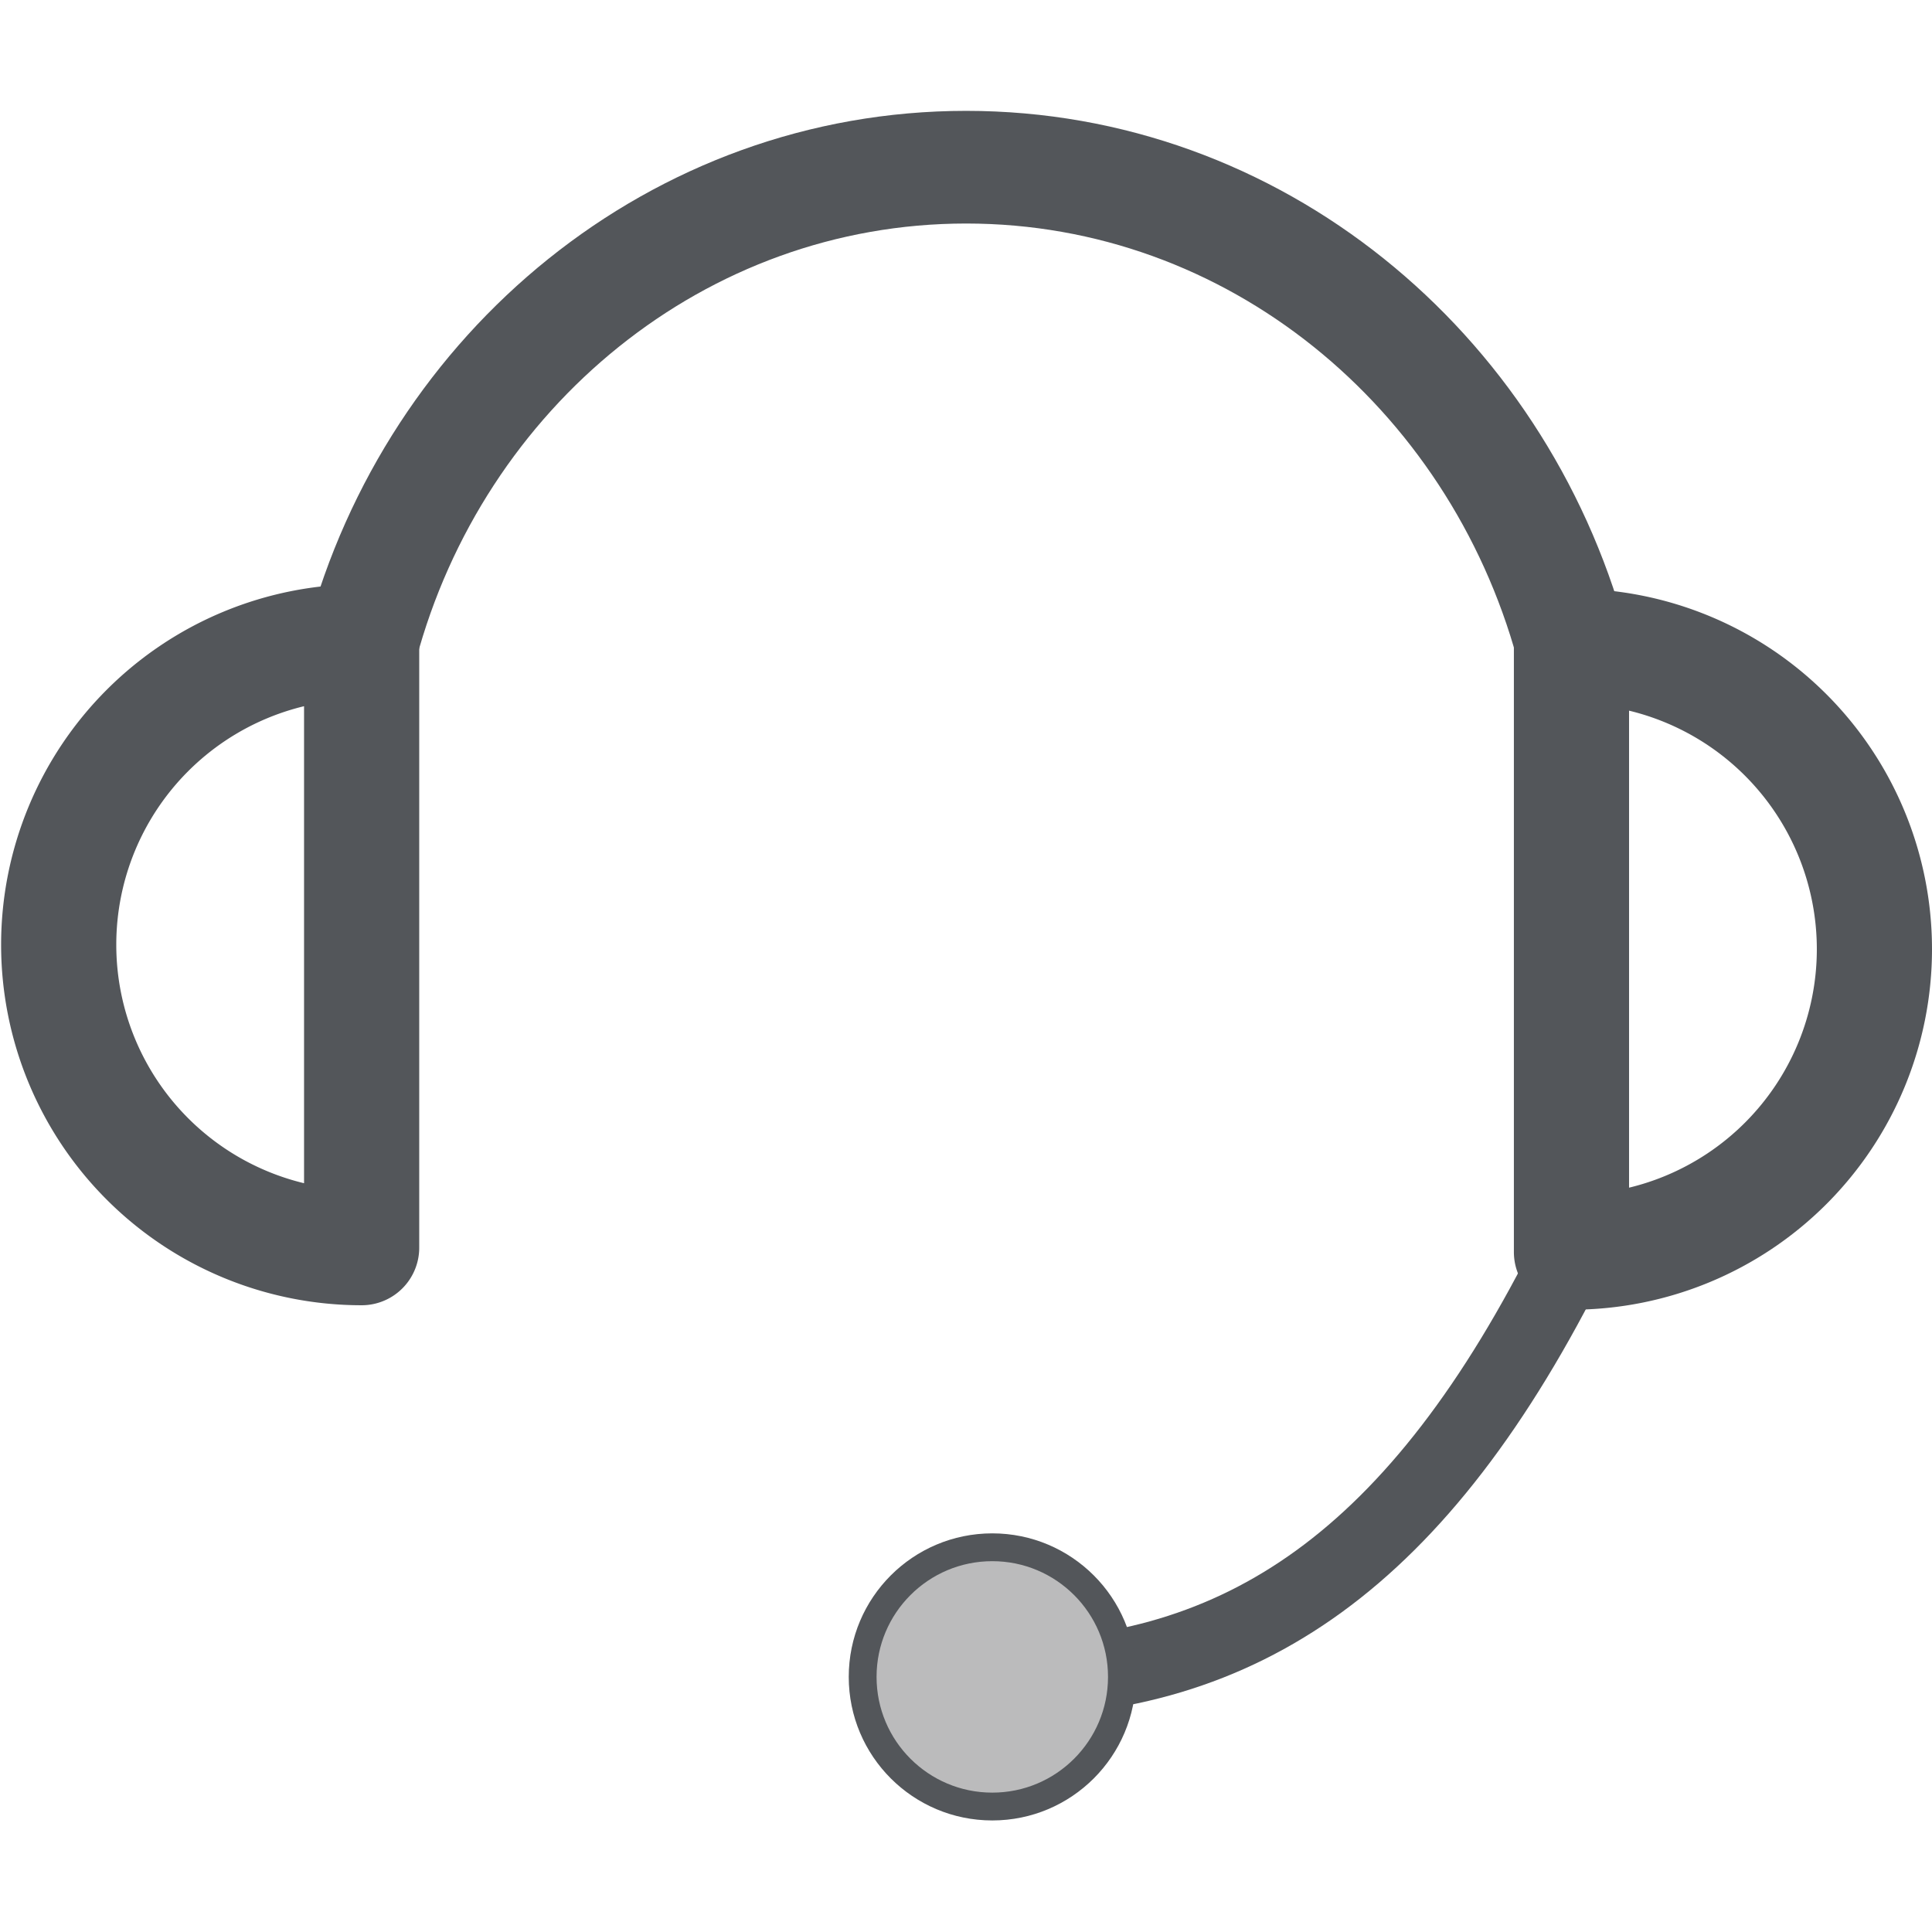
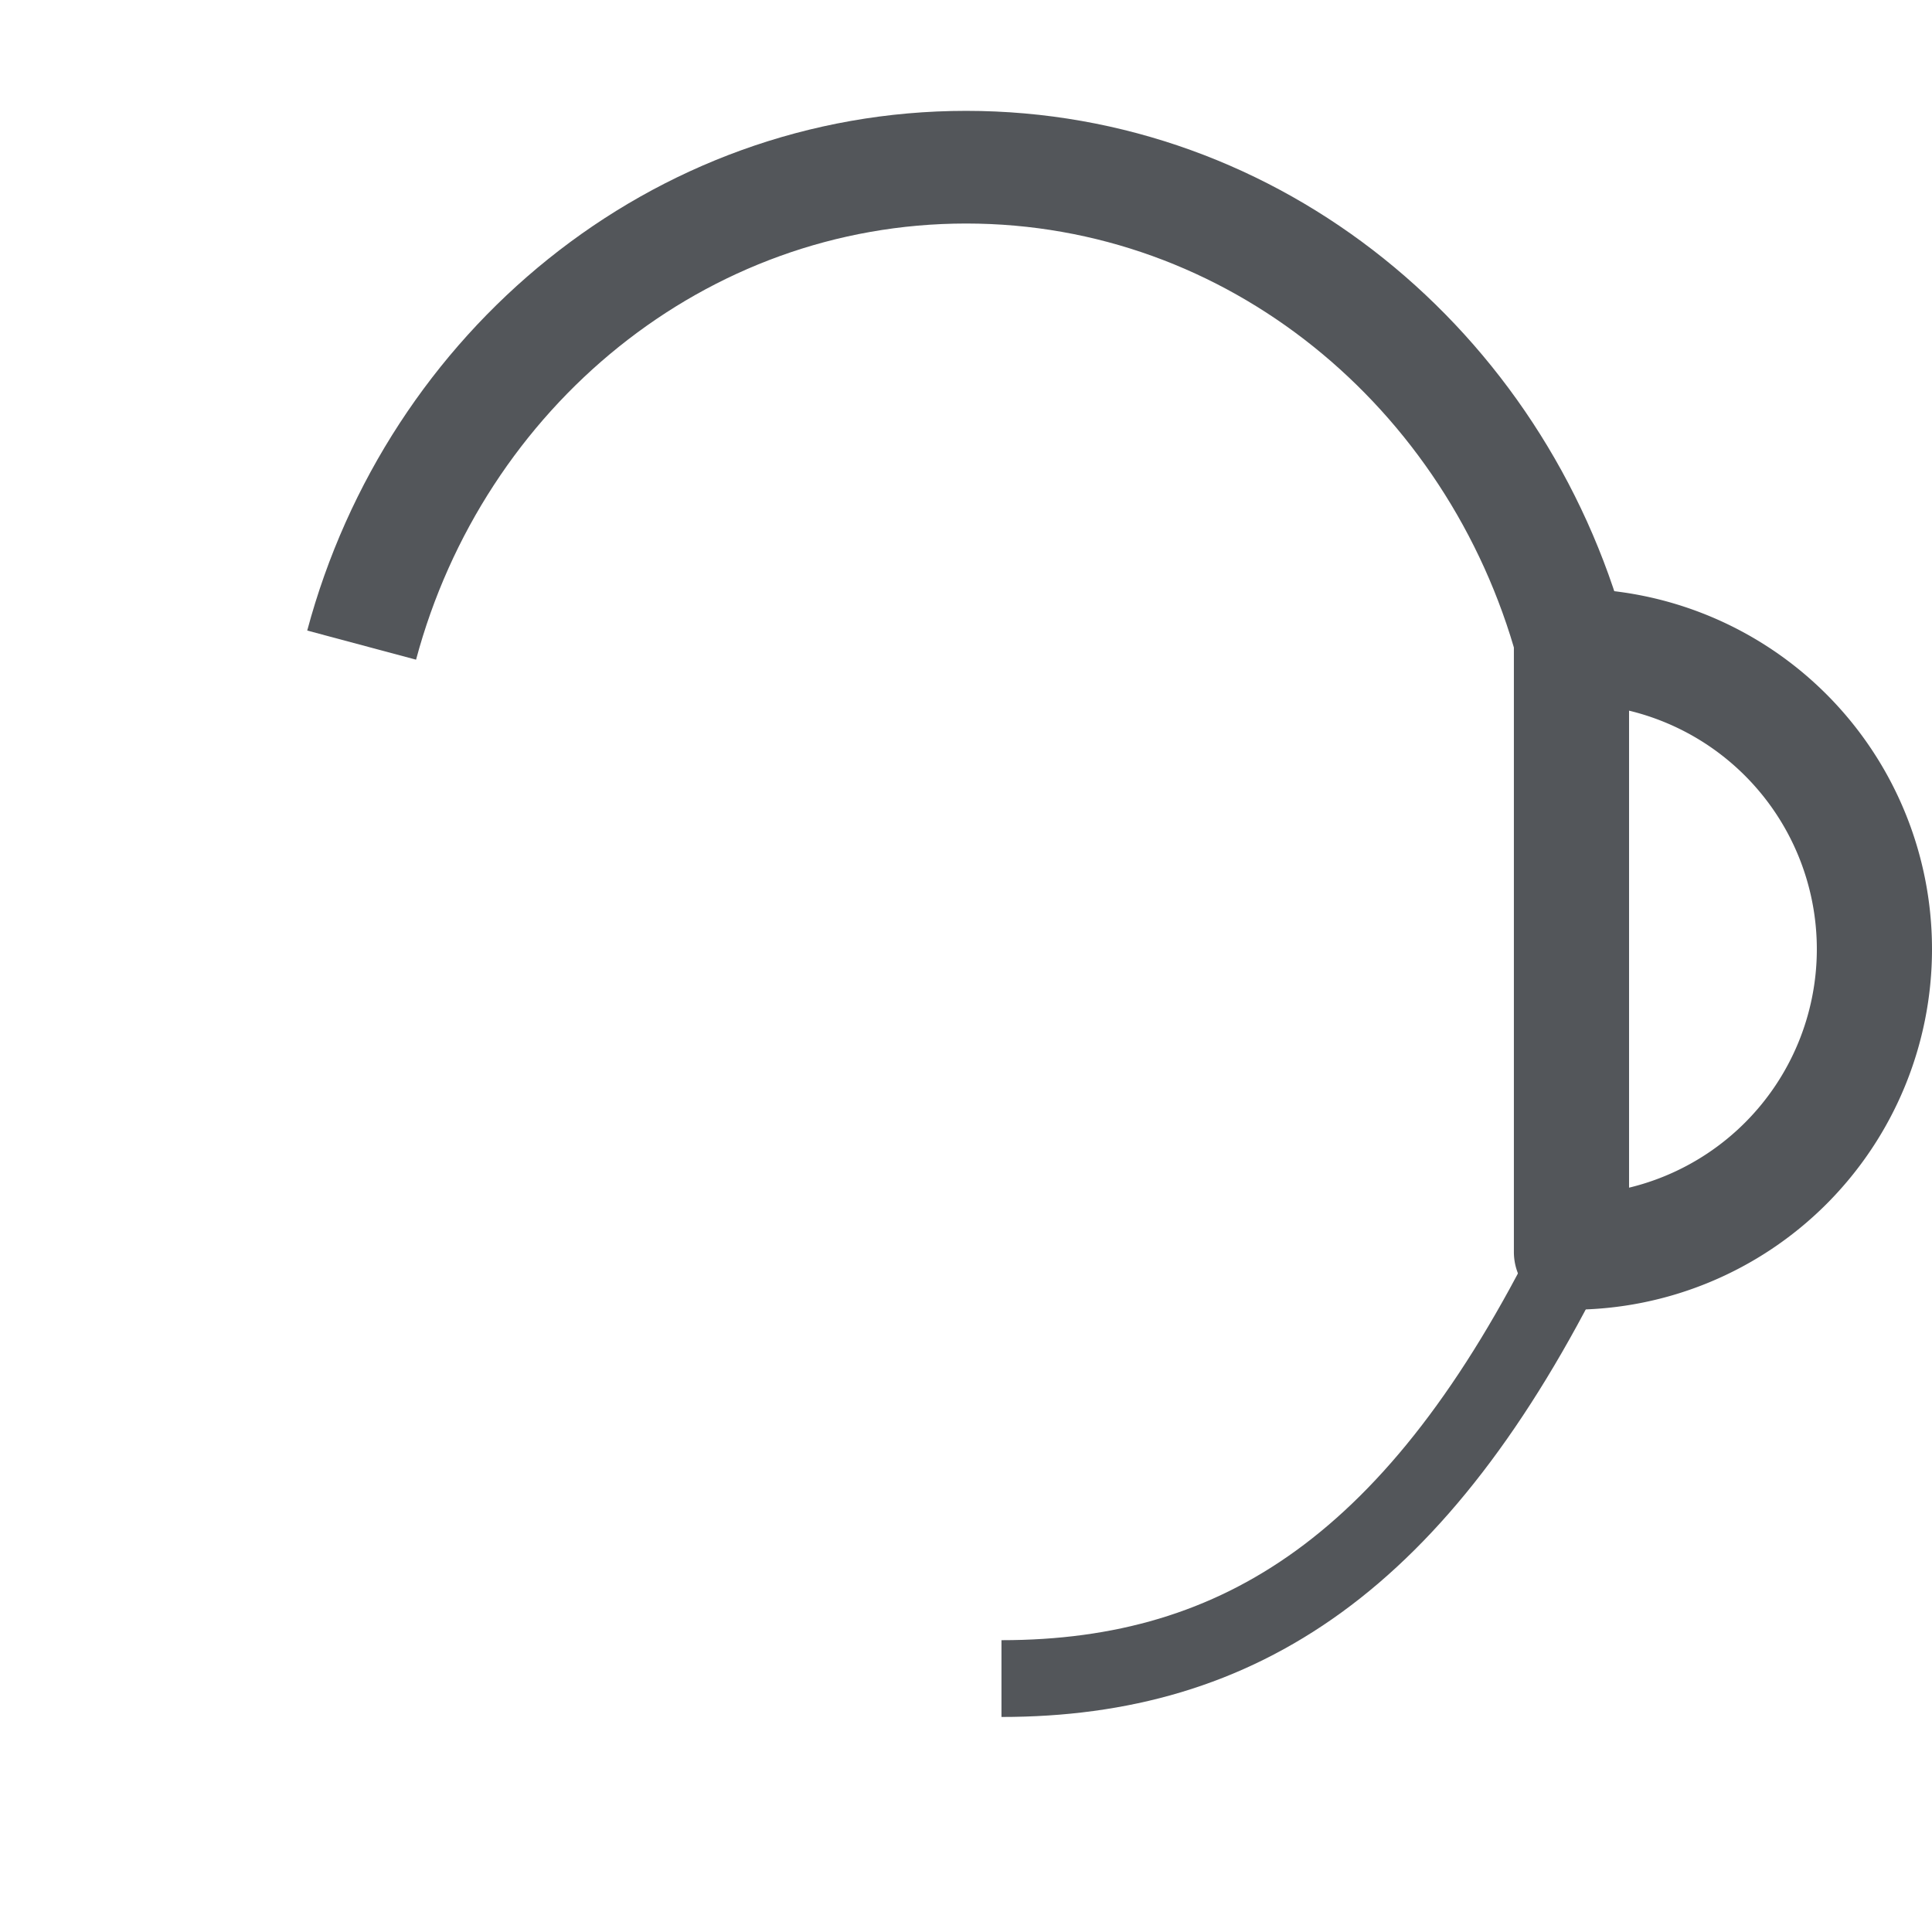
<svg xmlns="http://www.w3.org/2000/svg" viewBox="0 0 69.45 61.43" width="26" height="26">
  <defs>
    <style>.cls-1,.cls-2,.cls-3{fill:none;}.cls-1,.cls-2,.cls-3,.cls-4{stroke:#53565a;}.cls-1,.cls-3,.cls-4{stroke-miterlimit:10;}.cls-1{stroke-width:4.05px;}.cls-2{stroke-linecap:round;stroke-linejoin:round;stroke-width:4.14px;}.cls-3{stroke-width:2.76px;}.cls-4{fill:#bbbbbc;}</style>
  </defs>
  <title>headset-icon</title>
  <g id="Layer_2" data-name="Layer 2">
    <g id="Layer_2-2" data-name="Layer 2">
      <path class="cls-1" d="M13,19.18C15.65,9.28,24.38,2,34.73,2S53.78,9.26,56.49,19.14" />
-       <path class="cls-2" d="M13,40.84a10.89,10.89,0,0,1,0-21.78Z" />
      <path class="cls-2" d="M56.49,41a10.89,10.89,0,0,0,0-21.78Z" />
      <path class="cls-3" d="M36,56.33c8.6,0,15-4.2,20.53-15.37" />
-       <circle class="cls-4" cx="35.67" cy="56.27" r="4.66" />
    </g>
  </g>
</svg>